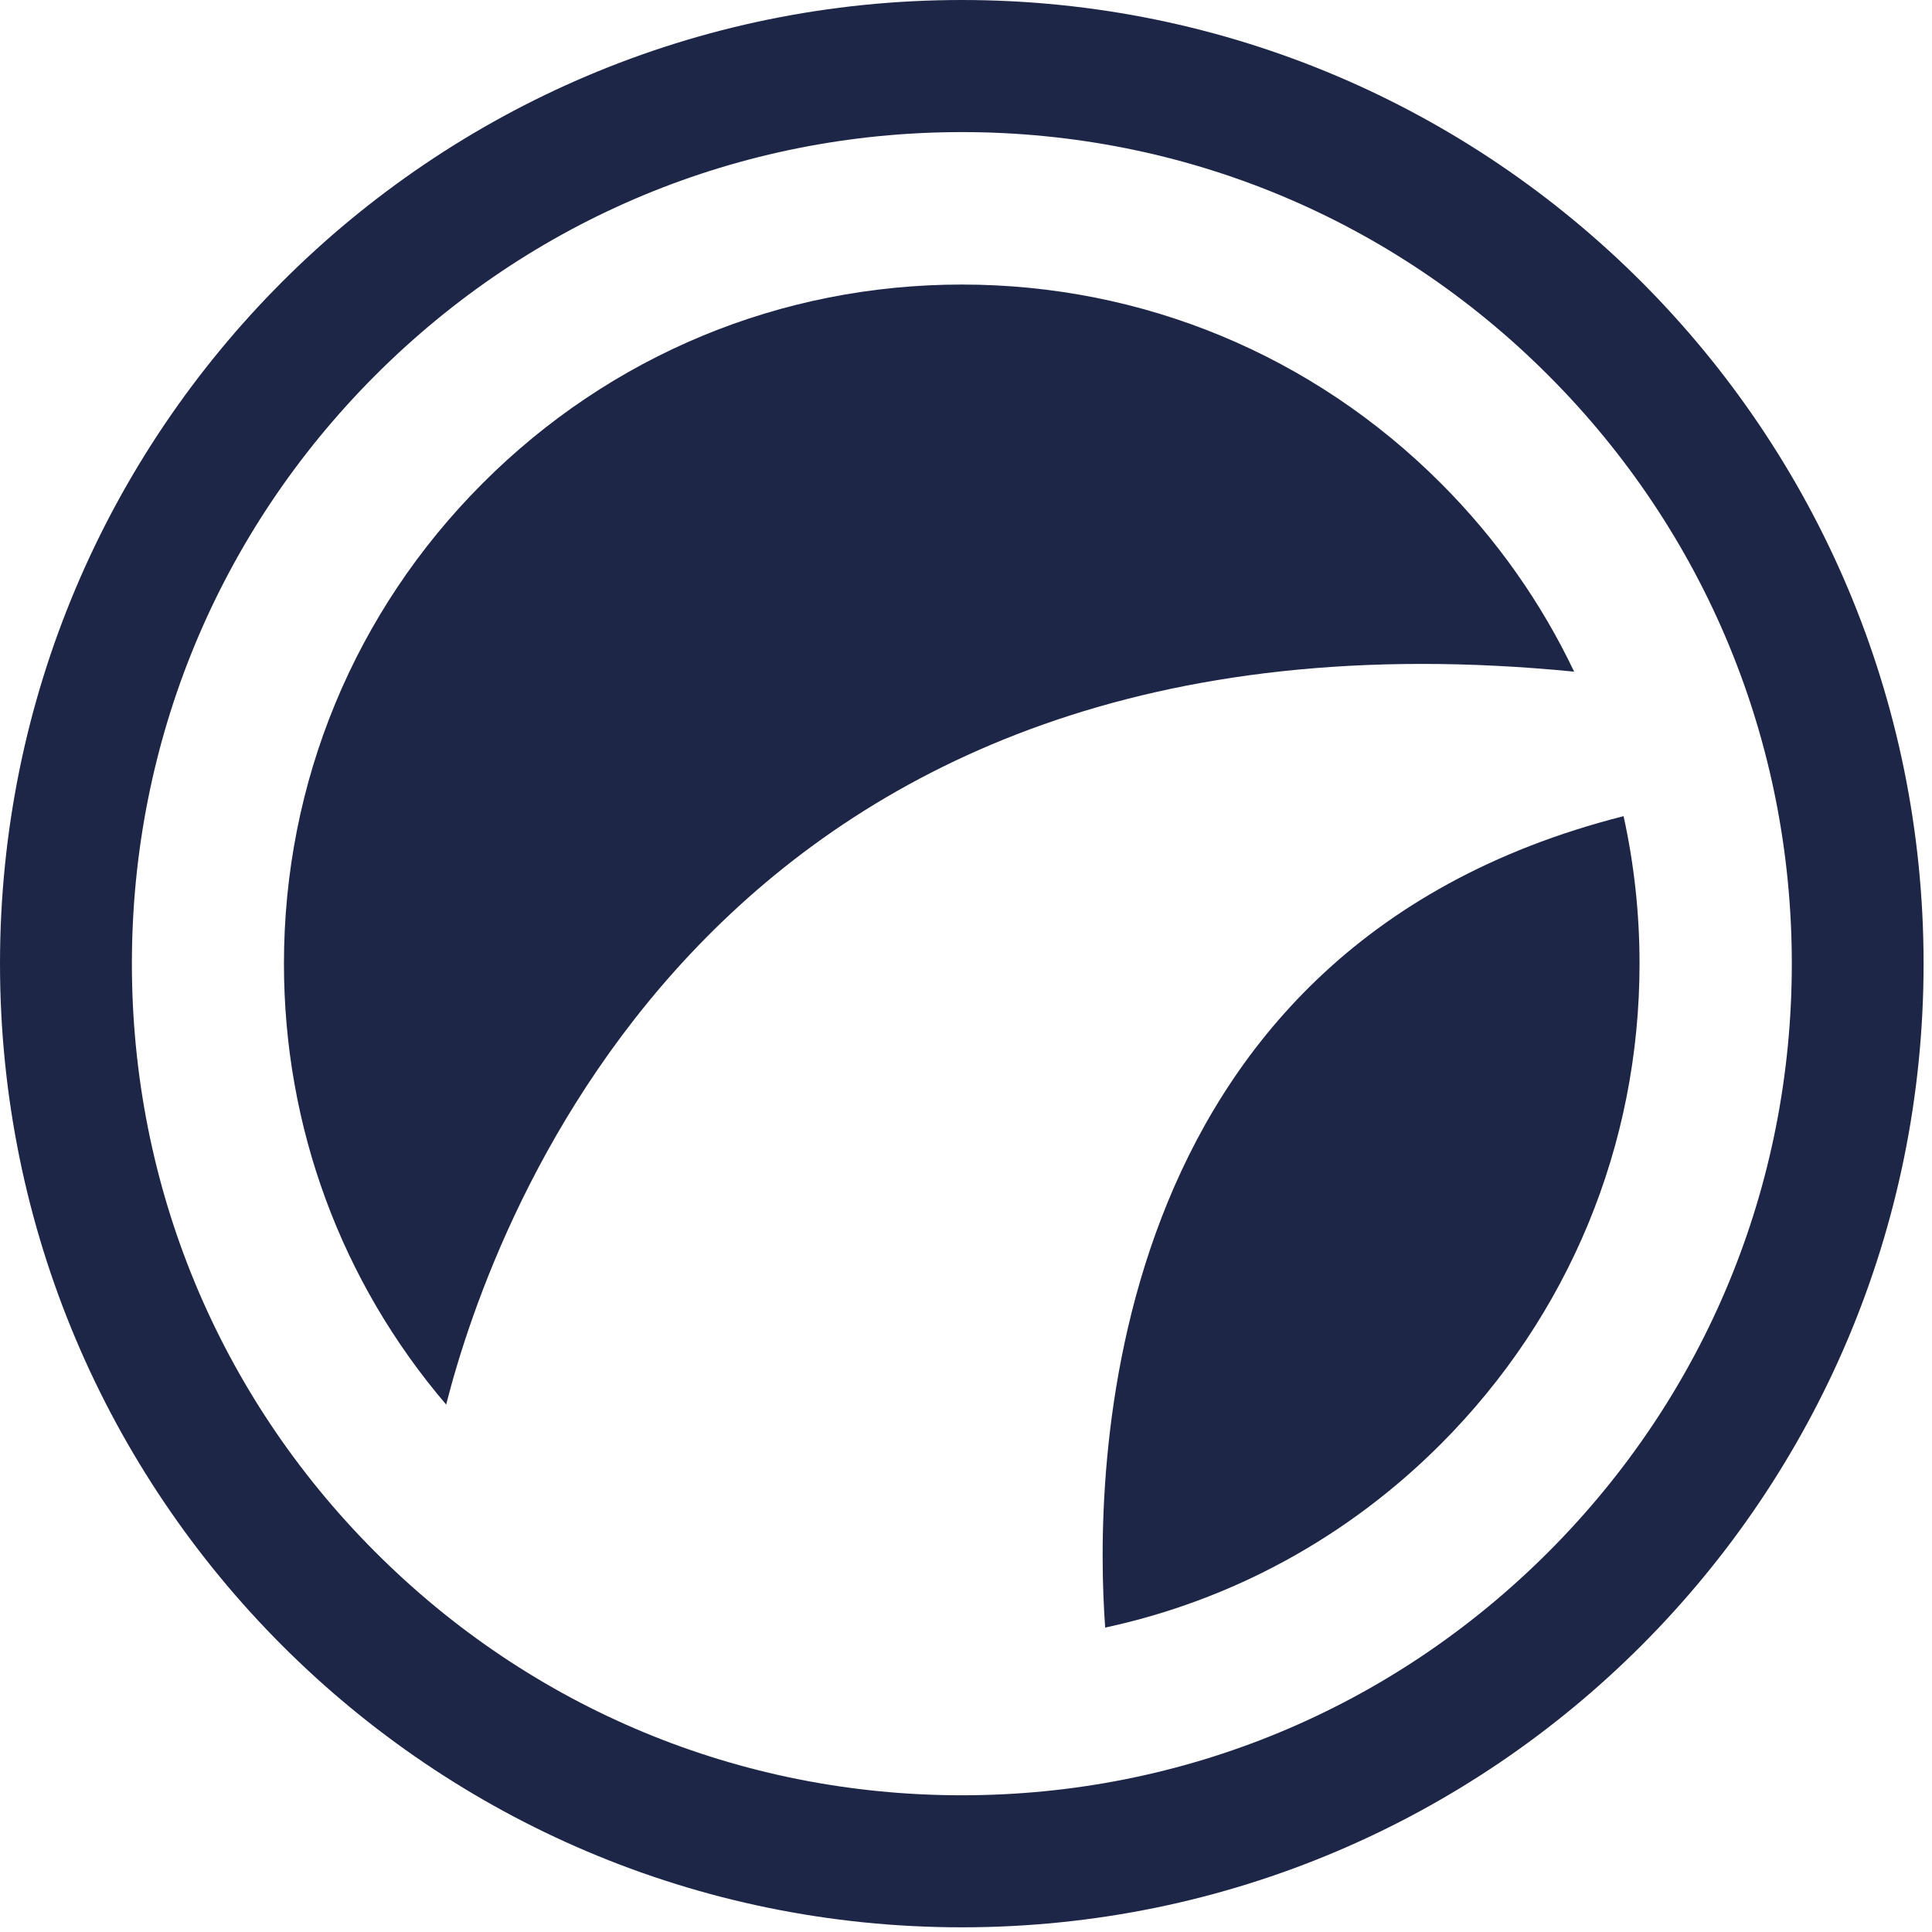
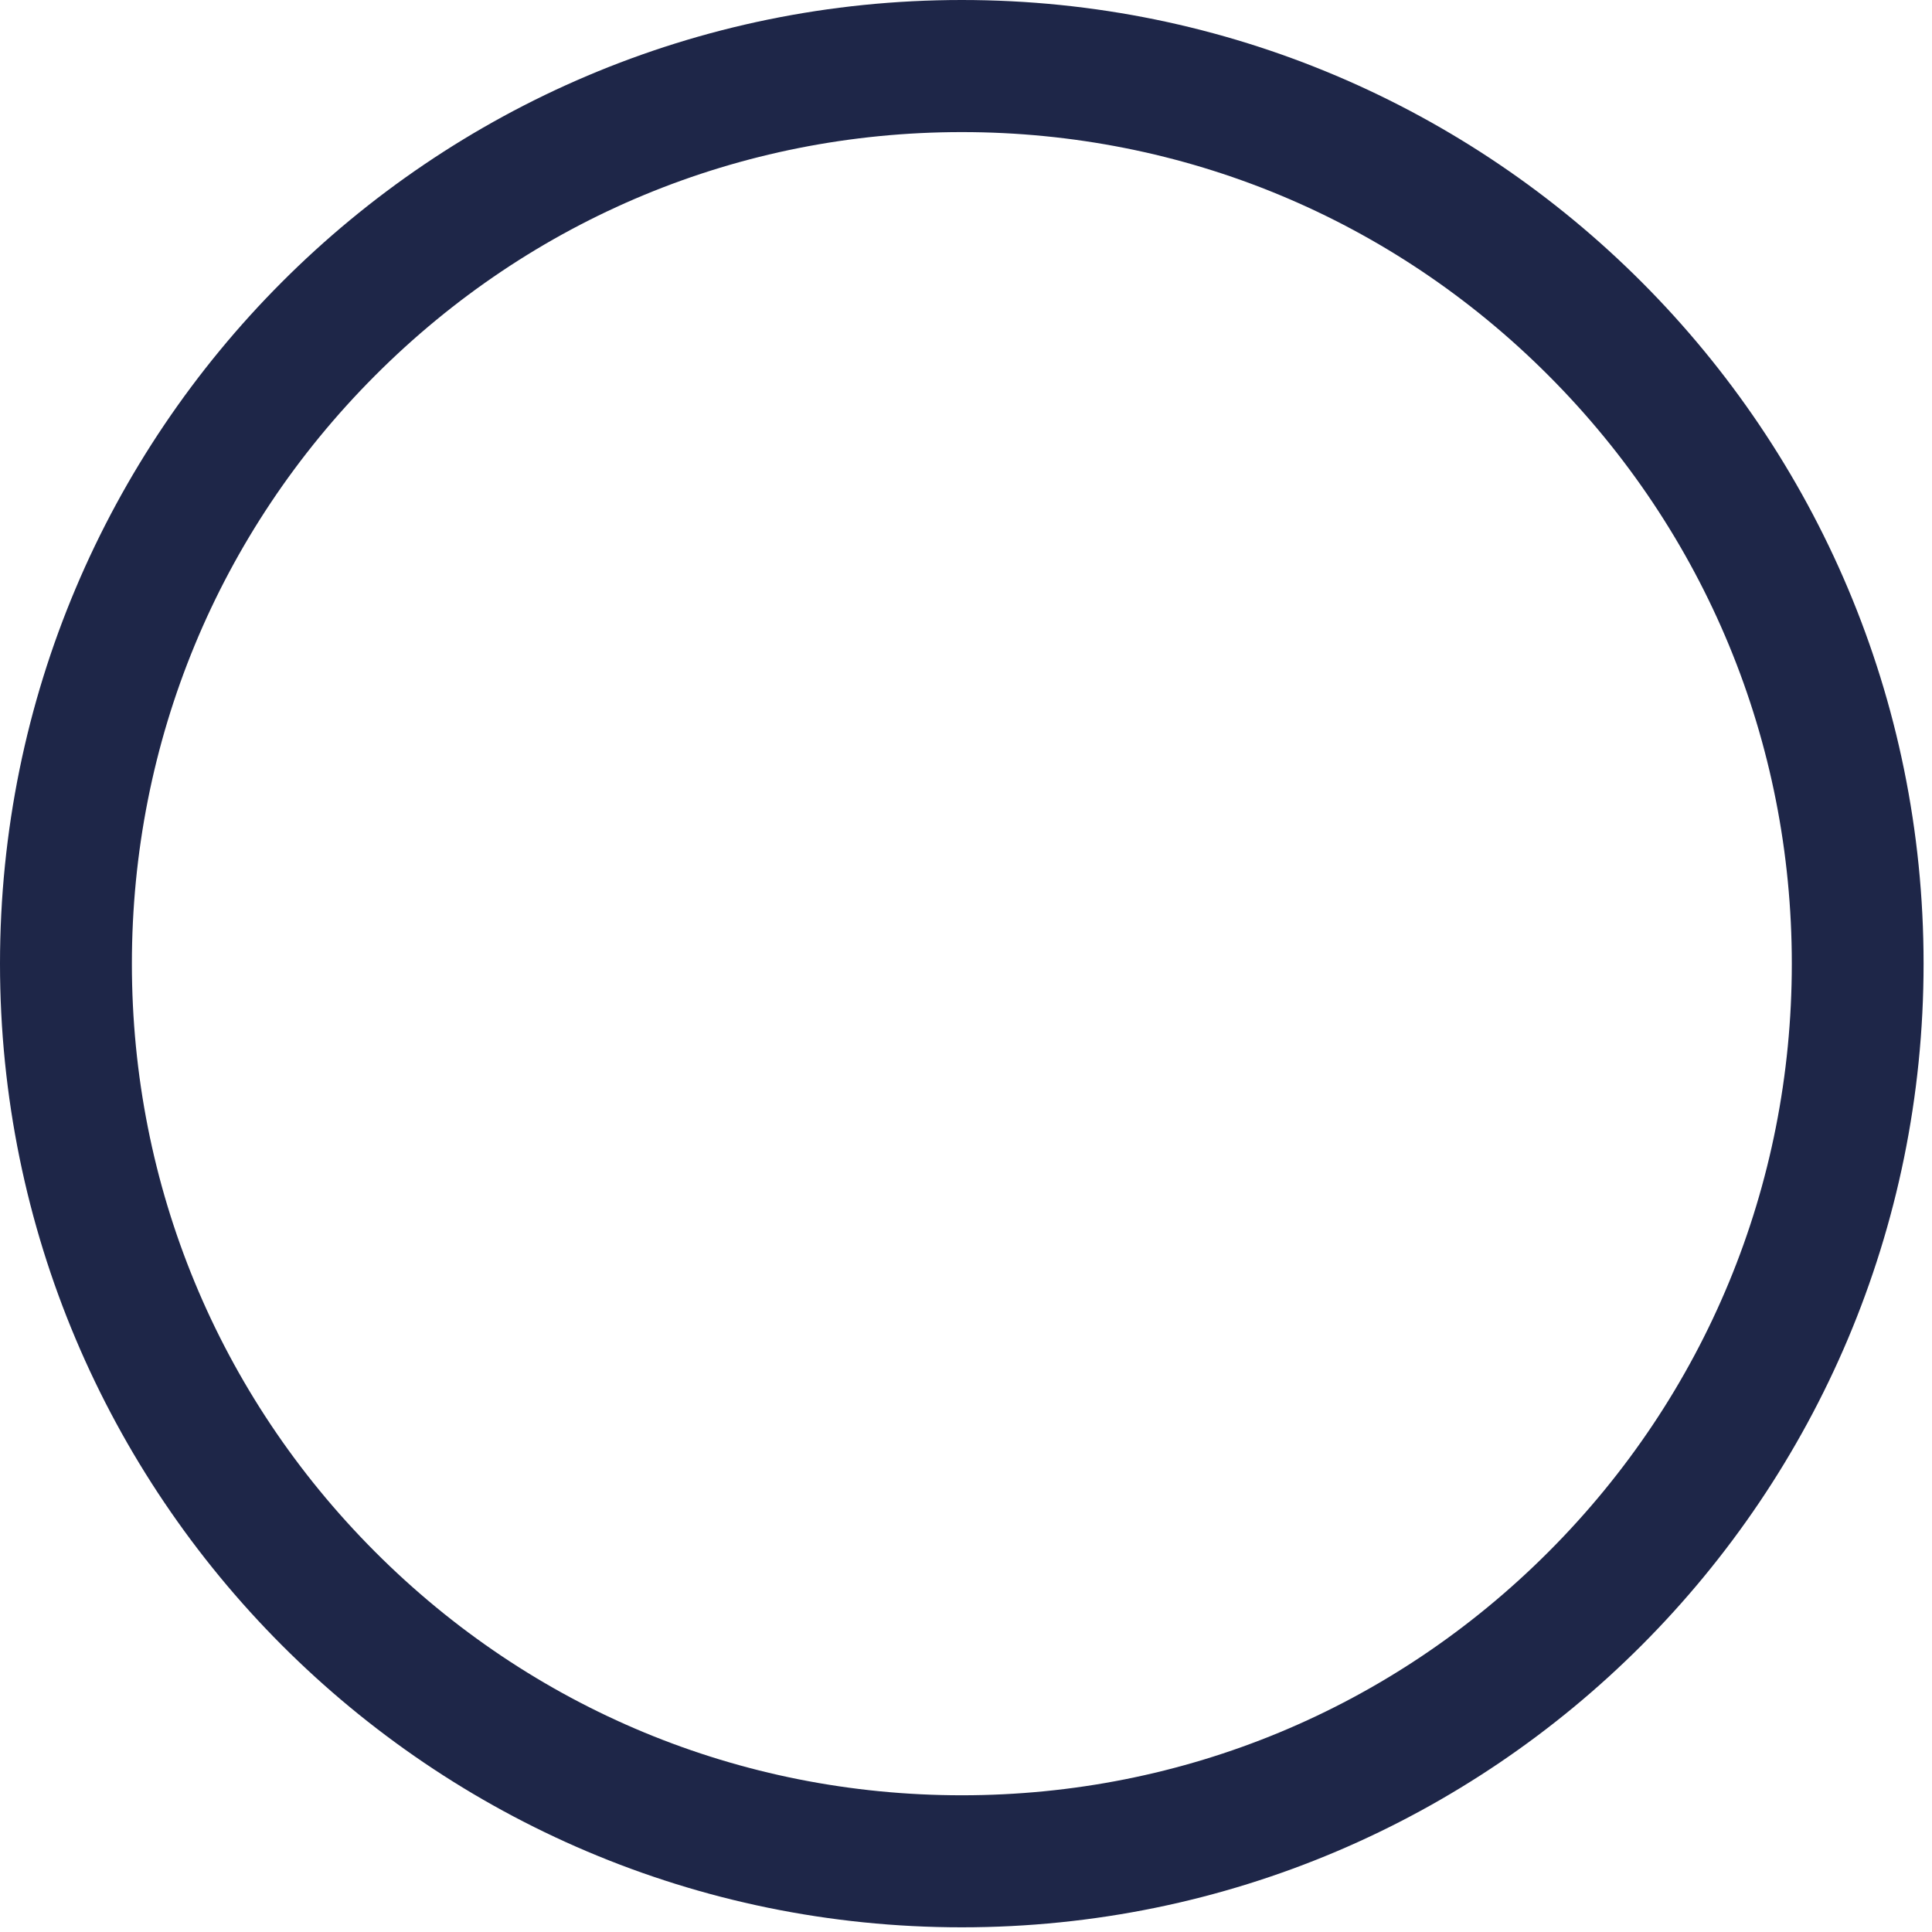
<svg xmlns="http://www.w3.org/2000/svg" width="132" height="132" viewBox="0 0 132 132" fill="none">
-   <path d="M107.549 45.889C105.305 41.174 102.254 36.831 98.458 33.031C89.709 24.269 78.084 19.441 65.713 19.441C53.342 19.441 41.709 24.269 32.964 33.031C24.218 41.794 19.4 53.449 19.4 65.84C19.4 77.004 23.313 87.569 30.483 95.964C33.709 83.303 49.058 40.114 107.545 45.889H107.549Z" fill="#1E2648" />
-   <path d="M110.931 55.762C74.694 64.947 74.782 101.254 75.509 111.201C84.138 109.346 92.065 105.05 98.454 98.649C107.2 89.883 112.018 78.231 112.018 65.836C112.018 62.404 111.647 59.031 110.927 55.759L110.931 55.762Z" fill="#1E2648" />
  <path d="M65.713 0C29.422 0 0 29.479 0 65.84C0 102.201 29.422 131.68 65.713 131.68C102.004 131.68 131.425 102.201 131.425 65.84C131.425 29.479 102.004 0 65.713 0ZM105.811 106.016C95.098 116.746 80.862 122.659 65.716 122.659C50.571 122.659 36.327 116.749 25.618 106.016C14.909 95.286 9.011 81.019 9.011 65.844C9.011 50.669 14.909 36.401 25.618 25.668C36.327 14.934 50.571 9.025 65.716 9.025C80.862 9.025 95.102 14.934 105.811 25.668C116.52 36.401 122.422 50.669 122.422 65.844C122.422 81.019 116.524 95.286 105.811 106.016Z" fill="#1E2648" />
</svg>